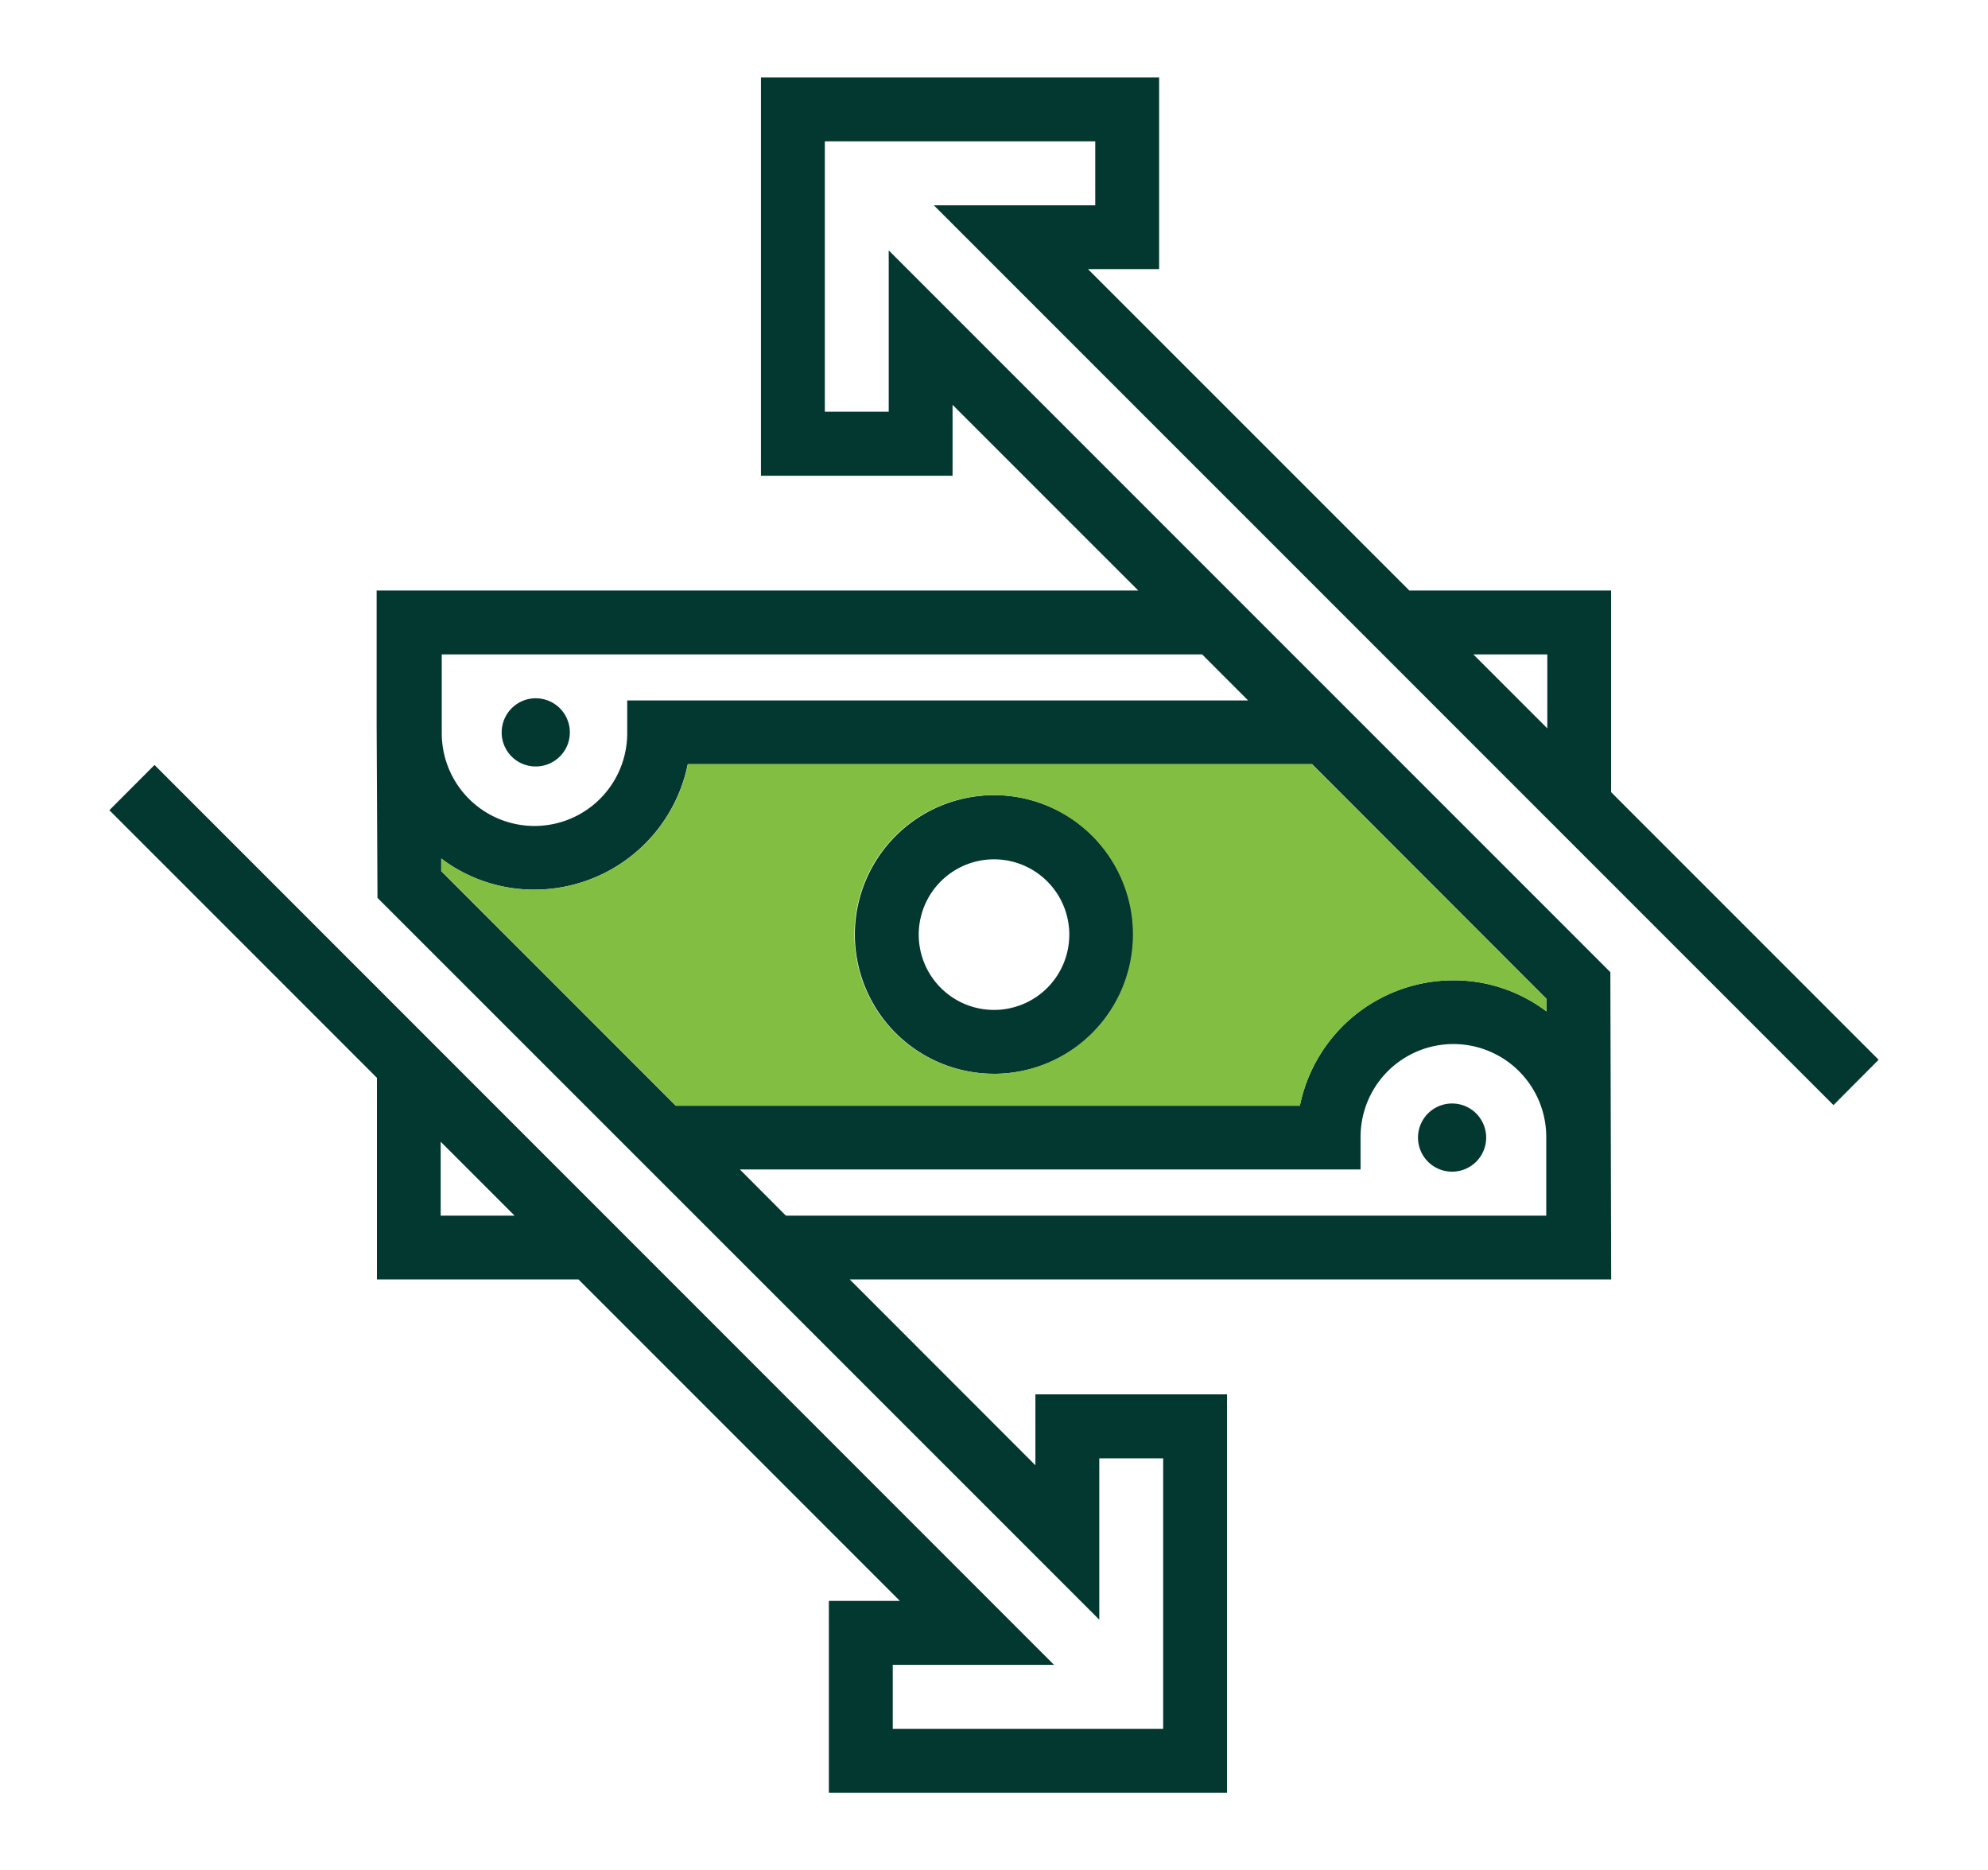
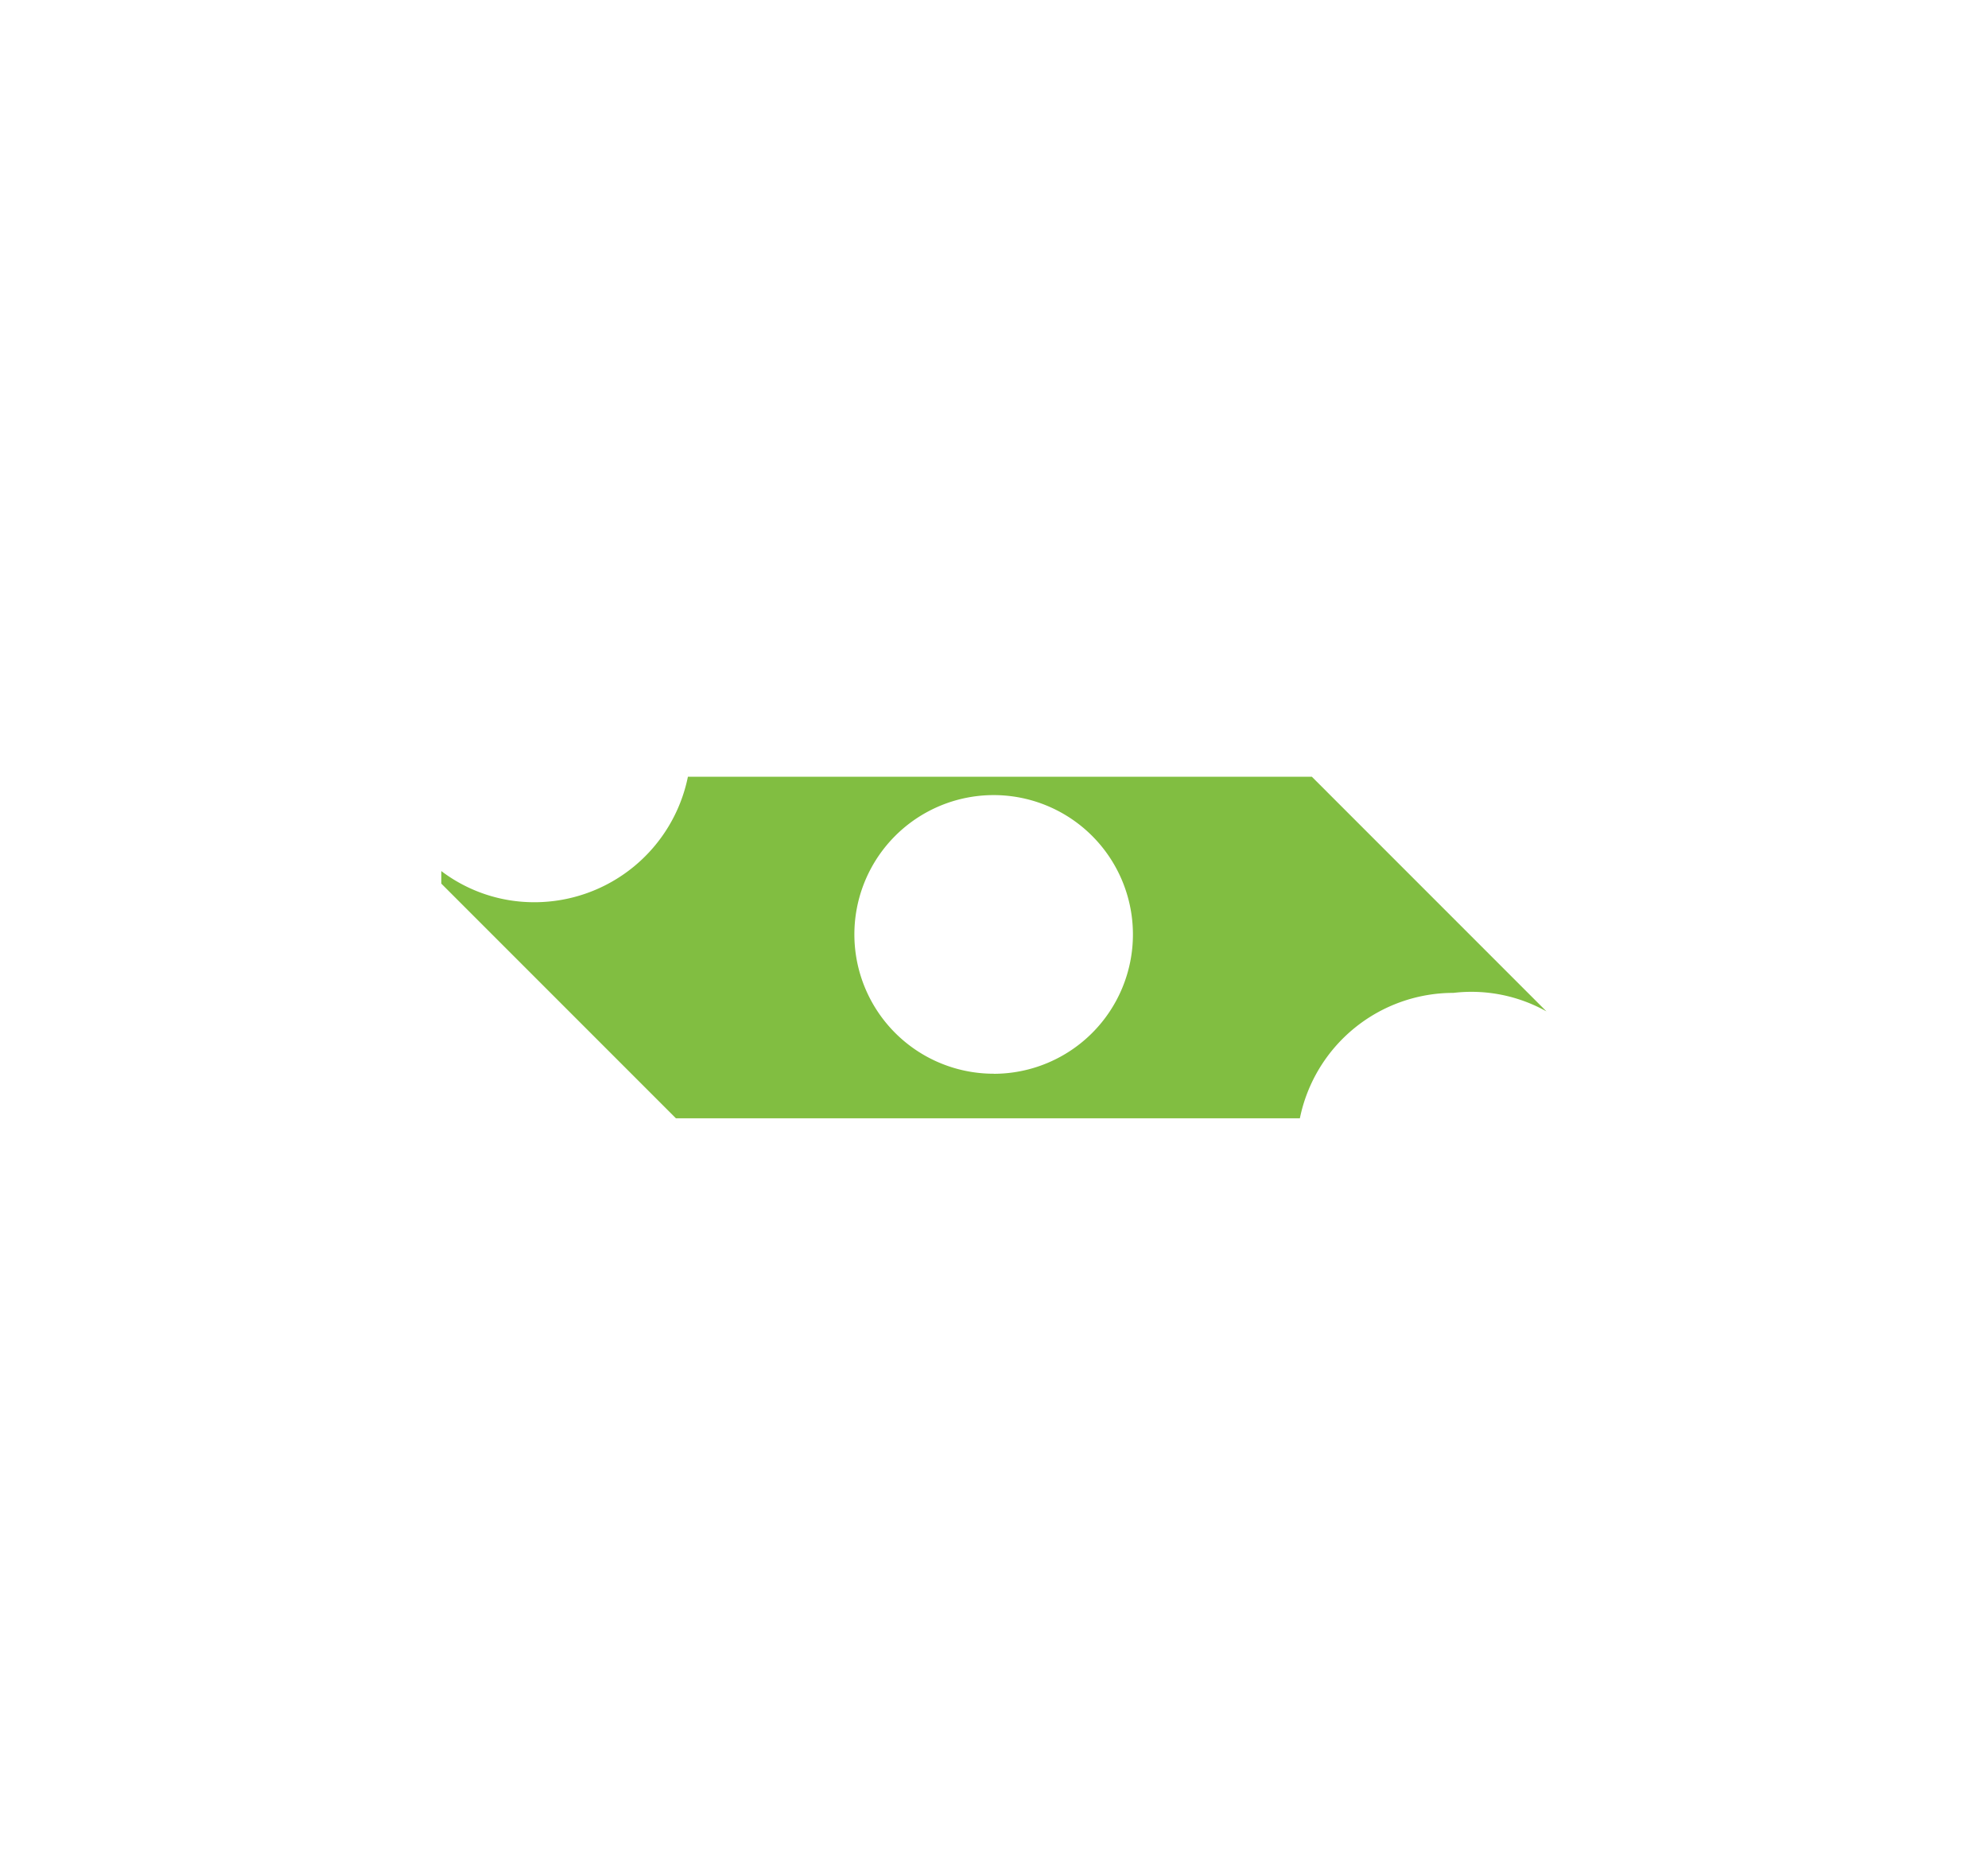
<svg xmlns="http://www.w3.org/2000/svg" id="Dark" viewBox="0 0 542.41 510.1">
  <defs>
    <style>.cls-1{fill:#033830;}.cls-2{fill:#81be41;}</style>
  </defs>
-   <path class="cls-1" d="M354.42,246.21H324.15v17.43h30.27ZM396.2,301a9.3,9.3,0,1,0,9.29,9.3A9.3,9.3,0,0,0,396.2,301ZM254.79,56,500.25,301.44l12.32-12.37-73-73v-55H384.52L296.85,73.41h19.41V21.13H207.62V129.77H259.9V110.42l50.67,50.66H102.76v36.43l.23,47.4L299.93,441.8v-44h17.43v73.79H243.58V454.12h44L42.16,208.66,29.84,221l73,73v55h55l87.67,87.67H226.15V489H334.79V380.34H282.5v19.34L231.85,349H439.6l-.23-83.83L242.48,68.3v44H225.05V38.55h73.78V56ZM422.17,178.51v20.16L402,178.51ZM120.24,331.59V311.43l20.16,20.16Zm301.64,0H214.42L201.87,319H371.22v-8.88a25.33,25.33,0,1,1,50.66,0Zm.06-59.14v3.43a41.93,41.93,0,0,0-25.39-8.48,42.75,42.75,0,0,0-41.89,34.21H184.38l-64-64v-3.43a41.91,41.91,0,0,0,25.38,8.49,42.75,42.75,0,0,0,41.89-34.22H358Zm-81.4-81.39H171.13V200a25.3,25.3,0,1,1-50.6,0V178.51H328ZM271.17,292.9a38,38,0,1,0-37.93-38A38,38,0,0,0,271.17,292.9Zm0-58.5a20.54,20.54,0,1,1-20.5,20.51A20.54,20.54,0,0,1,271.17,234.4Zm-125-25.33a9.3,9.3,0,1,0-9.29-9.3A9.26,9.26,0,0,0,146.15,209.07Zm72.09,37.39H188v17.43h30.27Z" />
-   <path class="cls-2" d="M421.94,275.88v-3.43l-64-64H187.69a42.75,42.75,0,0,1-41.89,34.22,41.91,41.91,0,0,1-25.38-8.49v3.43l64,64H354.66a42.75,42.75,0,0,1,41.89-34.21A41.93,41.93,0,0,1,421.94,275.88Zm-150.77,17a38,38,0,1,1,37.94-38A38,38,0,0,1,271.17,292.9Z" />
+   <path class="cls-2" d="M421.94,275.88l-64-64H187.69a42.75,42.75,0,0,1-41.89,34.22,41.91,41.91,0,0,1-25.38-8.49v3.43l64,64H354.66a42.75,42.75,0,0,1,41.89-34.21A41.93,41.93,0,0,1,421.94,275.88Zm-150.77,17a38,38,0,1,1,37.94-38A38,38,0,0,1,271.17,292.9Z" />
</svg>